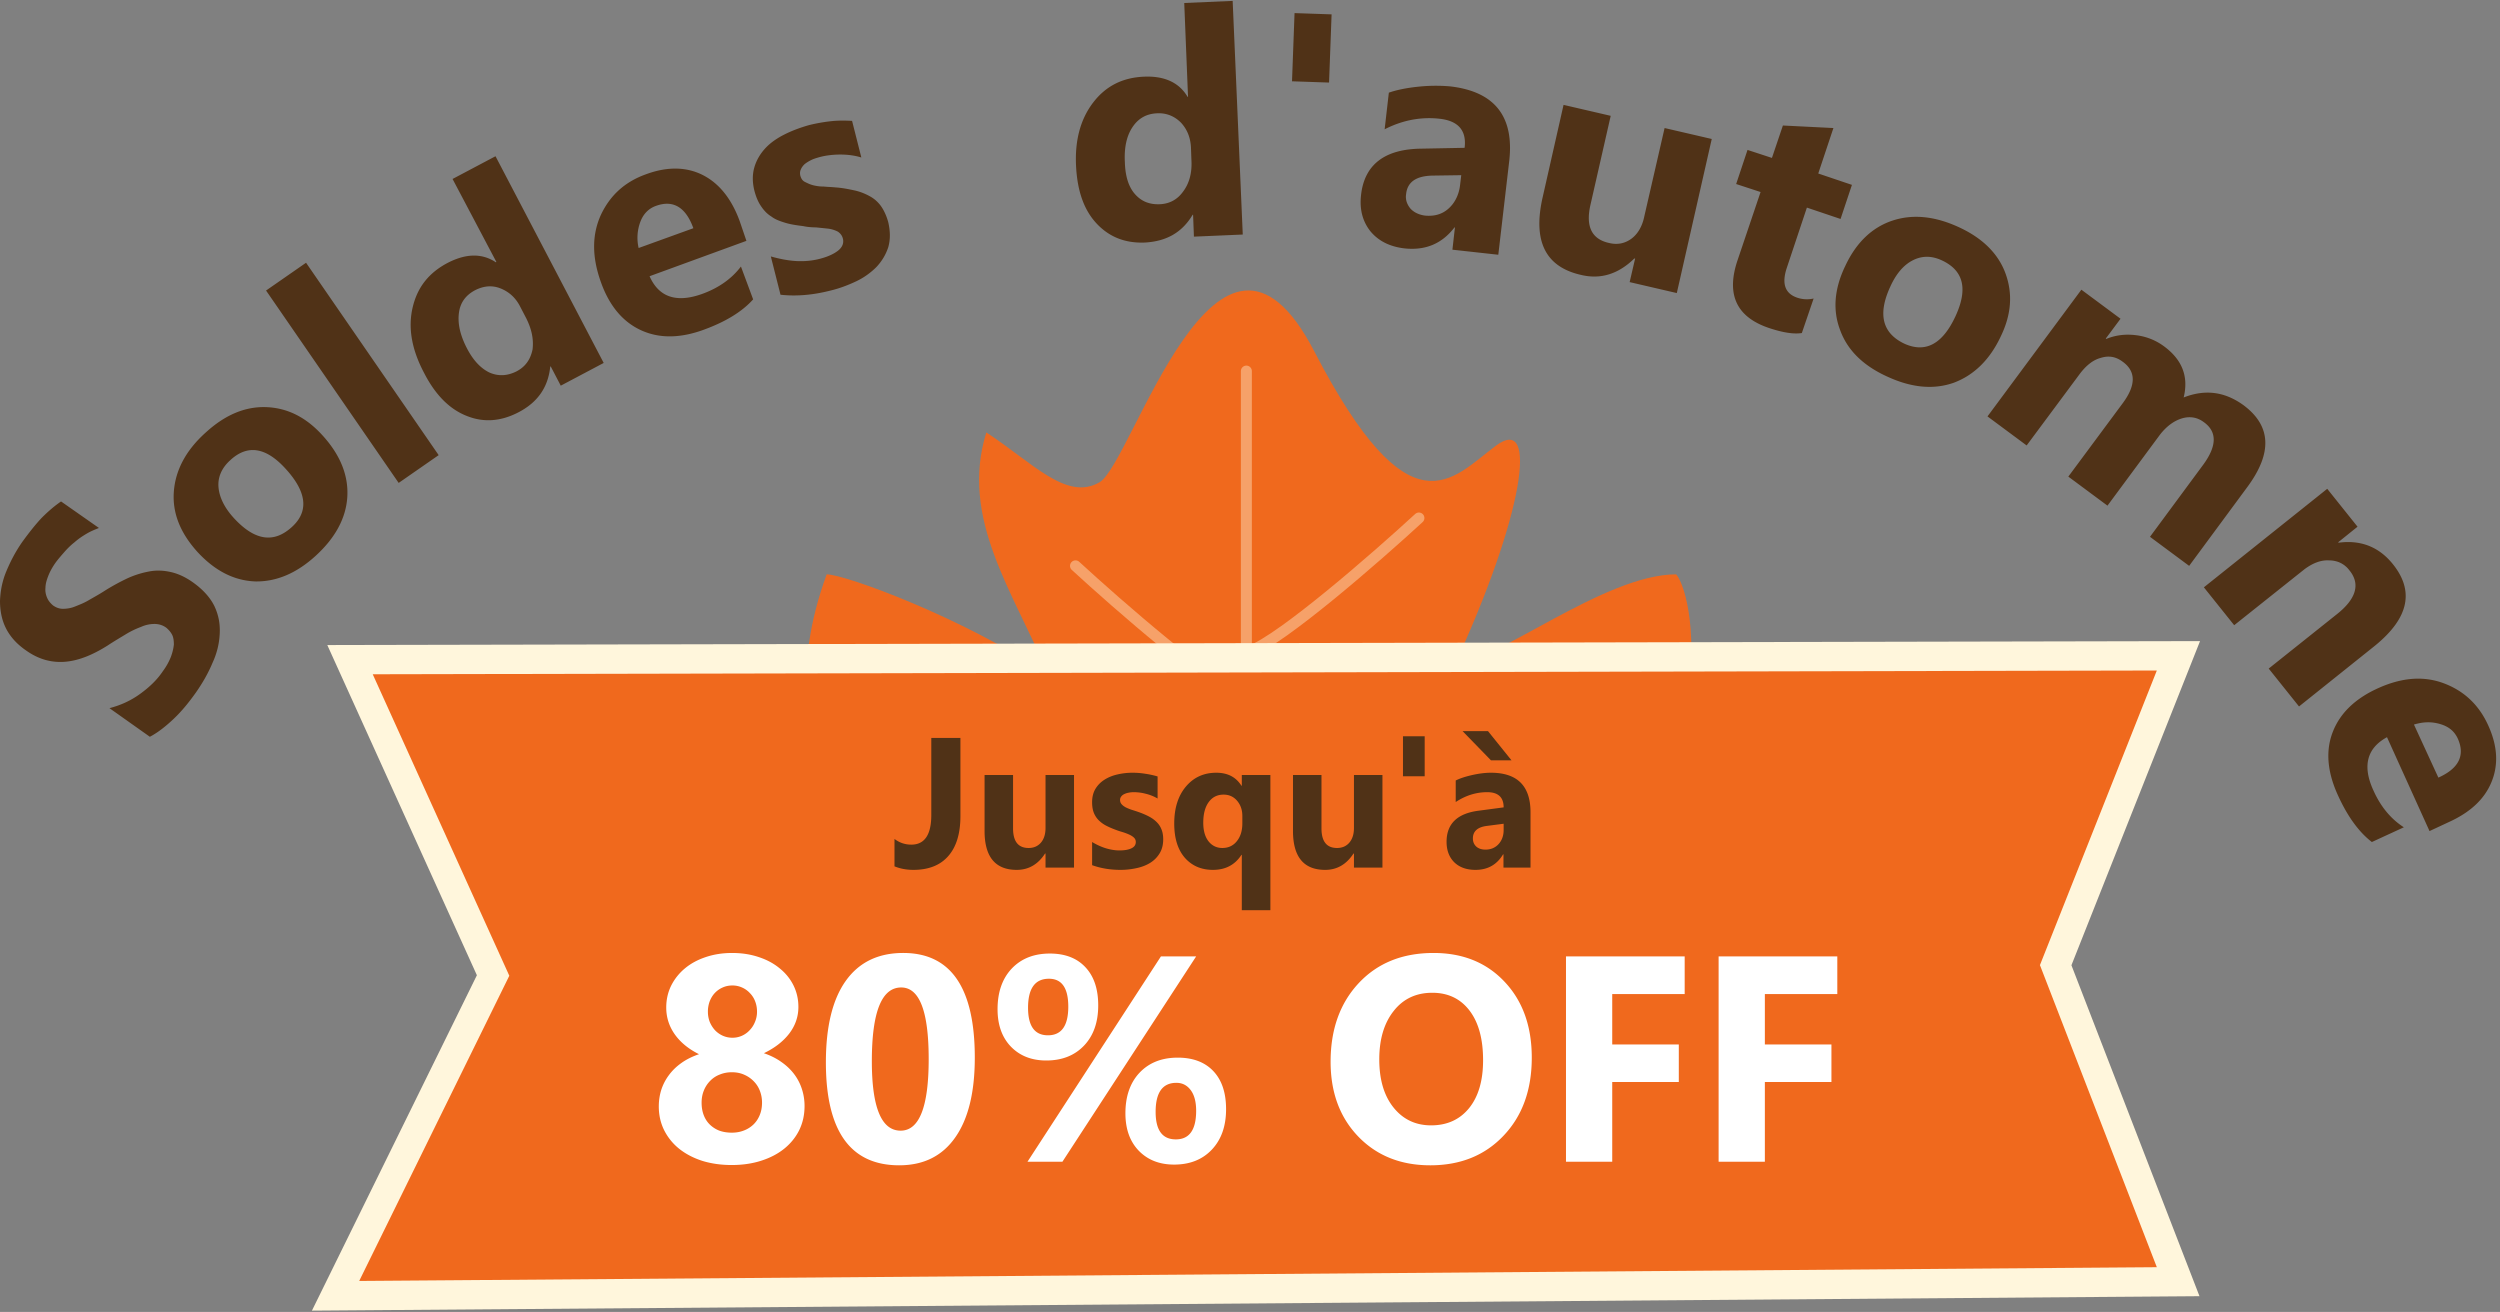
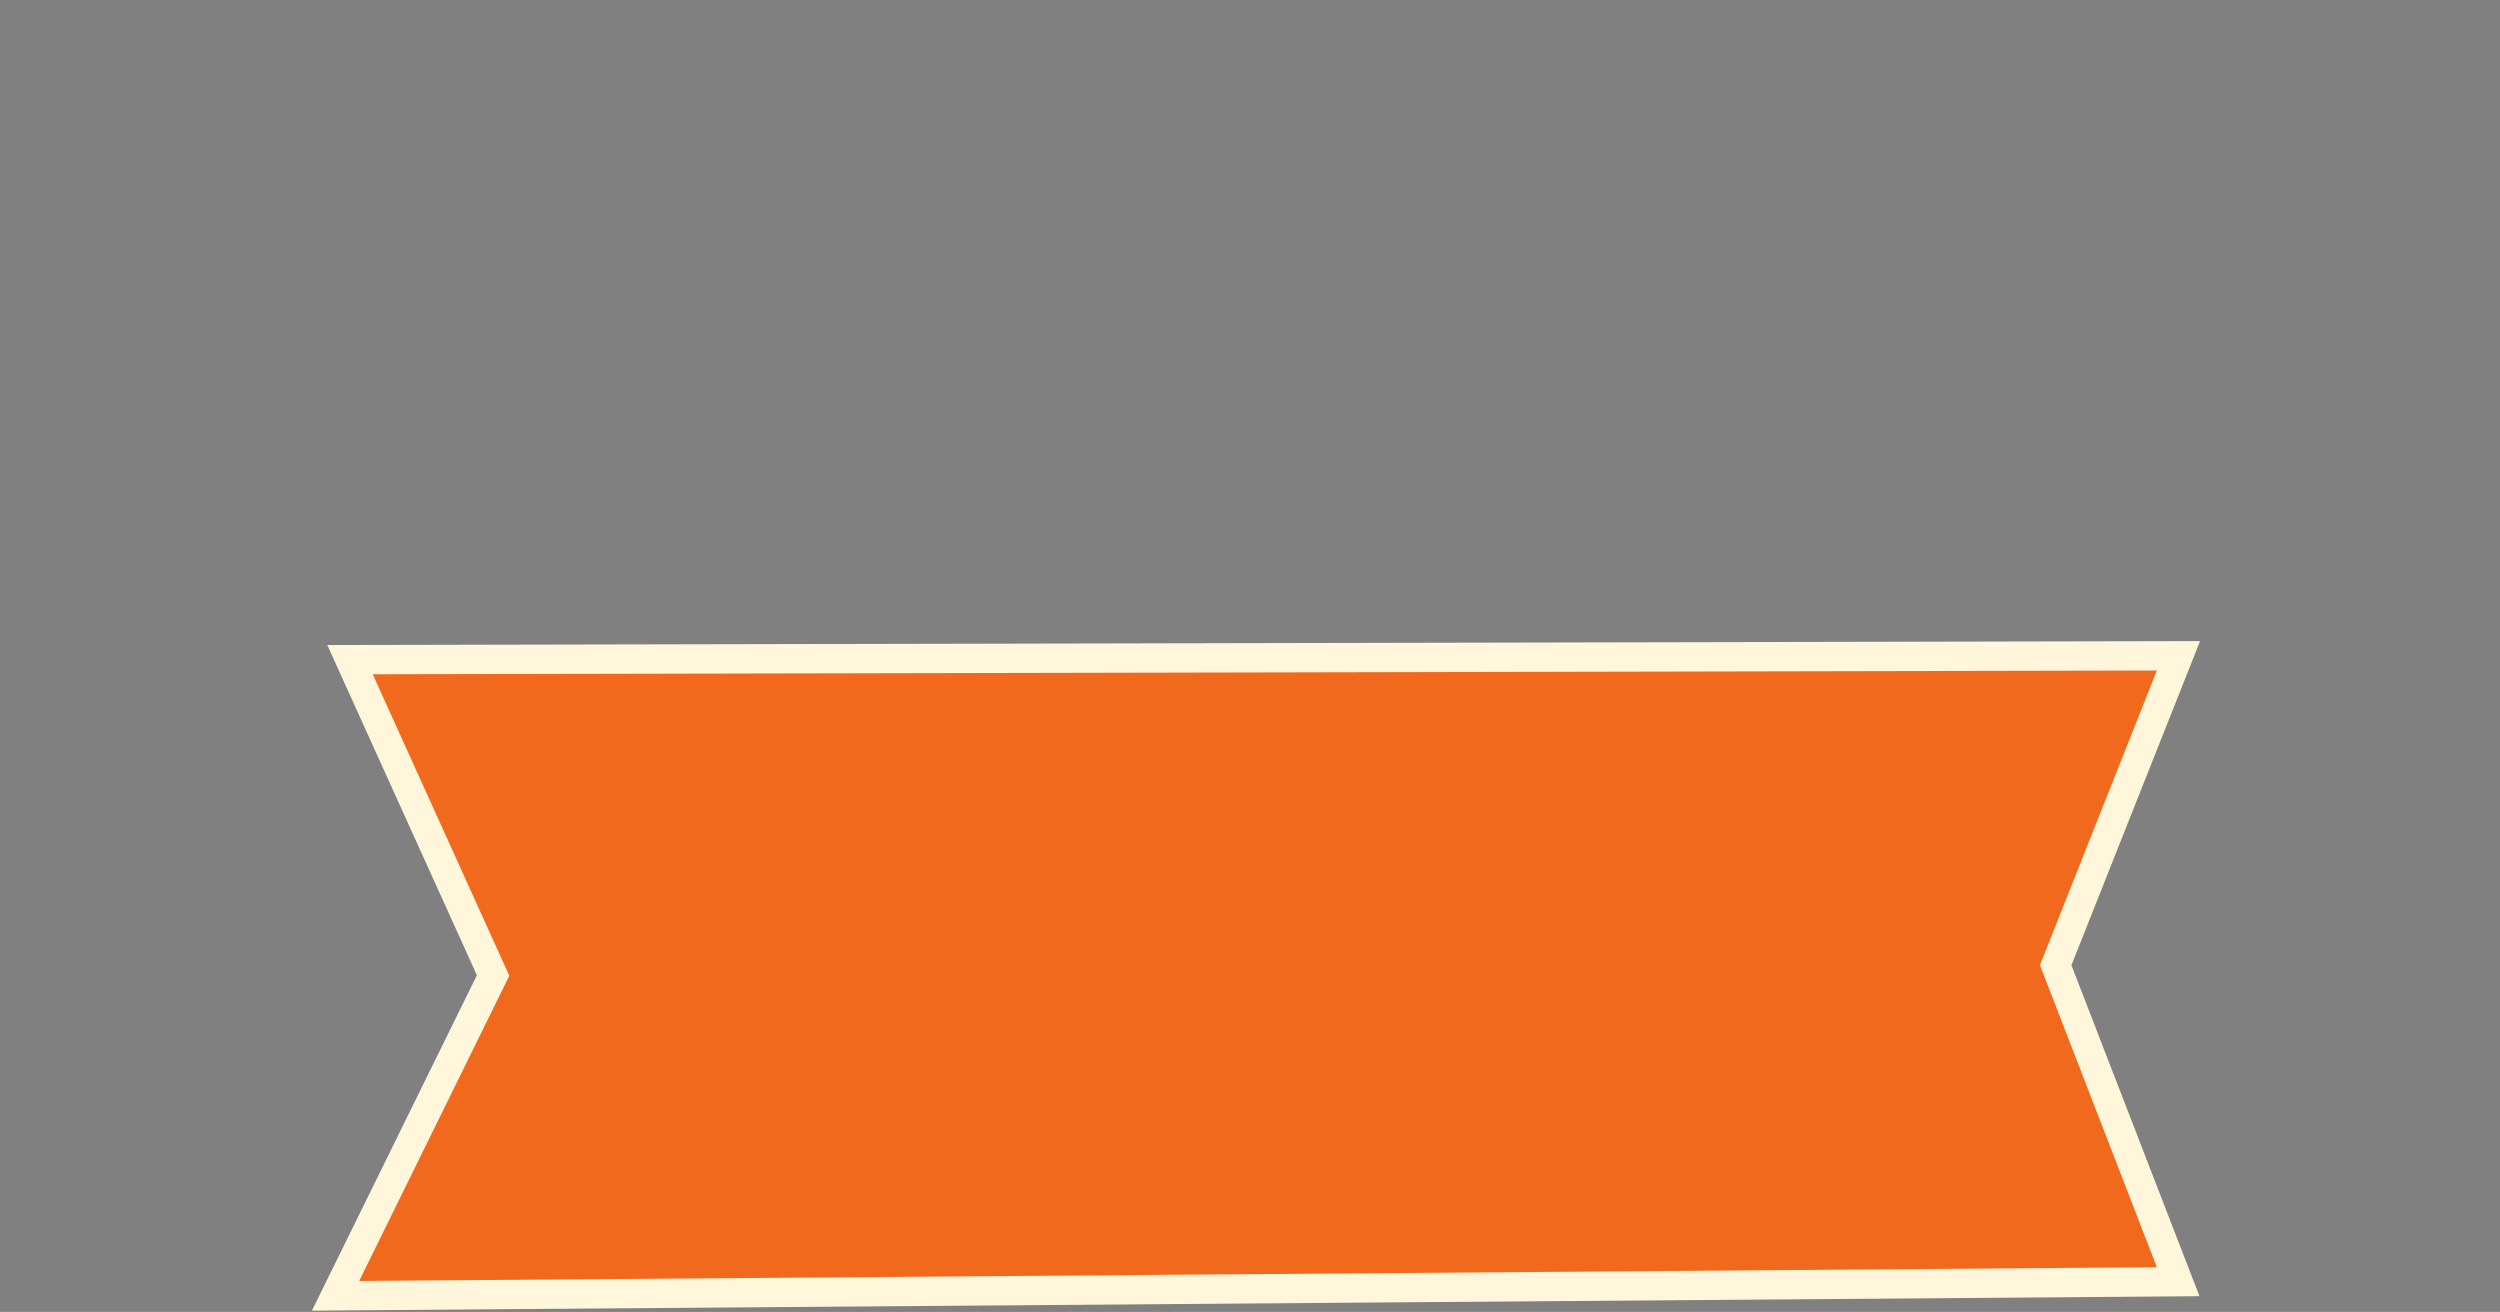
<svg xmlns="http://www.w3.org/2000/svg" width="646" height="339" fill="none">
  <rect width="100%" height="100%" fill="#808080" stroke="none" />
-   <path fill="#F0691D" d="M213.613 148.411c-18.141 49.643 15.117 75.217 34.013 81.798-2.94 5.328-12.031 21.688-24.88 44.504 59.838 17.864 80.939 4.074 98.26-4.388 35.525 20.309 83.668 11.387 103.3 4.388-5.354-9.716-18.267-32.218-27.085-44.504 48.815-25.385 41.257-75.53 35.903-81.798-18.581 0-46.611 22.878-57.004 22.878 17.322-37.608 21.731-64.561 10.393-56.099-11.338 8.462-22.046 23.505-46.926-24.445-24.88-47.951-46.925 28.833-55.429 33.847-8.503 5.015-17.321-5.014-29.289-12.849-6.928 22.251 6.929 41.056 16.062 62.68-21.731-14.73-52.595-26.012-57.318-26.012Z" />
  <g stroke="#FFF6DC" stroke-linecap="round" stroke-width="2.841" opacity=".4">
-     <path d="M322.059 95.891v95.356M277.912 146.218c11.037 10.154 35.229 31.256 43.705 34.434M366.646 133.857c-11.036 10.154-35.228 31.256-43.704 34.434" />
-   </g>
+     </g>
  <path fill="#F0691D" stroke="#FFF6DC" stroke-width="7.577" d="m96.308 170.445-5.862.012 2.419 5.34 34.552 76.269-37.998 77.262-2.709 5.507 6.137-.047 464.506-3.555 5.483-.042-1.979-5.114-29.668-76.675 29.656-74.741 2.062-5.197-5.591.011-461.008.97Z" />
-   <path fill="#503217" d="M248.173 210.893c0 4.487-1.044 7.923-3.132 10.307-2.073 2.383-5.08 3.575-9.022 3.575-1.76 0-3.388-.303-4.884-.911v-7.082c1.293.982 2.742 1.473 4.347 1.473 3.443 0 5.165-2.556 5.165-7.666v-19.913h7.526v20.217Zm29.354 13.298h-7.362v-3.646h-.117c-1.823 2.82-4.261 4.23-7.315 4.23-5.547 0-8.32-3.357-8.32-10.073v-14.443h7.362v13.789c0 3.381 1.34 5.071 4.02 5.071 1.324 0 2.383-.459 3.178-1.378.795-.935 1.192-2.197 1.192-3.787v-13.695h7.362v23.932Zm4.674-.631v-5.983c1.216.732 2.423 1.278 3.623 1.636 1.215.358 2.36.538 3.436.538 1.308 0 2.337-.18 3.085-.538.763-.358 1.145-.904 1.145-1.636 0-.467-.172-.857-.514-1.169-.343-.311-.787-.584-1.333-.818a14.408 14.408 0 0 0-1.752-.631 21.29 21.29 0 0 1-1.847-.631c-.95-.358-1.792-.74-2.524-1.145a7.804 7.804 0 0 1-1.823-1.449 5.915 5.915 0 0 1-1.122-1.893c-.249-.717-.374-1.566-.374-2.547 0-1.34.289-2.493.865-3.459a7.203 7.203 0 0 1 2.337-2.361c.982-.623 2.096-1.075 3.342-1.355a17.087 17.087 0 0 1 3.927-.445c1.059 0 2.134.086 3.225.258 1.091.155 2.166.389 3.225.701v5.702c-.935-.545-1.94-.95-3.015-1.215a12.218 12.218 0 0 0-3.131-.421c-.483 0-.943.047-1.379.141a3.938 3.938 0 0 0-1.122.373 1.945 1.945 0 0 0-.771.632 1.4 1.4 0 0 0-.281.864c0 .437.14.81.421 1.122.28.312.646.584 1.098.818.452.218.951.421 1.496.608.561.171 1.114.35 1.659.537.982.343 1.87.717 2.665 1.122.794.405 1.472.88 2.033 1.426a5.381 5.381 0 0 1 1.309 1.916c.311.733.467 1.605.467 2.618 0 1.418-.311 2.633-.935 3.646a7.382 7.382 0 0 1-2.454 2.454c-1.012.623-2.189 1.075-3.529 1.355a18.907 18.907 0 0 1-4.136.444c-2.634 0-5.072-.405-7.316-1.215Zm46.065 11.639h-7.385v-14.303h-.093c-1.668 2.586-4.122 3.879-7.362 3.879-3.008 0-5.43-1.044-7.269-3.131-1.823-2.104-2.734-5.049-2.734-8.835 0-3.989 1.005-7.175 3.015-9.559 2.009-2.384 4.627-3.576 7.852-3.576 2.93 0 5.095 1.122 6.498 3.366h.093v-2.781h7.385v34.94Zm-7.245-22.437v-1.916c0-1.558-.452-2.867-1.355-3.926-.904-1.06-2.065-1.59-3.483-1.59-1.636 0-2.921.647-3.856 1.94-.935 1.278-1.402 3.054-1.402 5.329 0 2.041.452 3.638 1.355 4.791.92 1.153 2.112 1.729 3.576 1.729 1.558 0 2.805-.584 3.74-1.752.95-1.169 1.425-2.704 1.425-4.605Zm36.203 11.429h-7.362v-3.646h-.117c-1.823 2.82-4.262 4.23-7.315 4.23-5.547 0-8.321-3.357-8.321-10.073v-14.443h7.362v13.789c0 3.381 1.34 5.071 4.02 5.071 1.325 0 2.384-.459 3.179-1.378.794-.935 1.192-2.197 1.192-3.787v-13.695h7.362v23.932Zm10.914-33.935v10.33h-5.609v-10.33h5.609Zm27.345 33.935h-6.988v-3.436h-.094c-1.605 2.68-3.981 4.02-7.128 4.02-2.322 0-4.152-.654-5.492-1.963-1.325-1.324-1.987-3.085-1.987-5.282 0-4.643 2.75-7.323 8.25-8.04l6.497-.864c0-2.618-1.417-3.927-4.253-3.927-2.852 0-5.563.849-8.133 2.548v-5.563c1.028-.529 2.43-.997 4.206-1.402 1.792-.405 3.42-.608 4.885-.608 6.824 0 10.237 3.405 10.237 10.214v14.303Zm-6.942-9.722v-1.613l-4.347.561c-2.399.311-3.599 1.394-3.599 3.248 0 .842.288 1.535.865 2.081.592.529 1.387.794 2.384.794 1.386 0 2.516-.475 3.389-1.425.872-.967 1.308-2.182 1.308-3.646Zm2.034-17.996h-5.306l-7.338-7.549h6.567l6.077 7.549Z" />
-   <path fill="#fff" d="M170.233 285.91c0-1.48.209-2.898.629-4.255a12.991 12.991 0 0 1 1.961-3.811c.863-1.183 1.936-2.232 3.218-3.144 1.308-.938 2.837-1.702 4.588-2.294-2.688-1.332-4.773-3.034-6.252-5.106-1.48-2.096-2.22-4.415-2.22-6.955 0-2.023.419-3.897 1.258-5.624a13.863 13.863 0 0 1 3.551-4.477c1.505-1.258 3.293-2.232 5.365-2.923 2.097-.715 4.378-1.073 6.845-1.073 2.515 0 4.822.358 6.918 1.073 2.097.691 3.897 1.665 5.402 2.923 1.529 1.233 2.713 2.701 3.552 4.403.838 1.702 1.258 3.552 1.258 5.55 0 2.515-.79 4.809-2.368 6.881-1.579 2.047-3.762 3.737-6.549 5.069 1.727.592 3.244 1.356 4.551 2.294 1.307.912 2.405 1.961 3.293 3.145a12.89 12.89 0 0 1 1.997 3.884 14.06 14.06 0 0 1 .666 4.329c0 2.269-.456 4.341-1.369 6.216-.912 1.849-2.207 3.453-3.884 4.809-1.653 1.332-3.638 2.368-5.957 3.108-2.294.74-4.834 1.11-7.621 1.11-2.738 0-5.266-.358-7.585-1.073-2.294-.74-4.279-1.776-5.957-3.108a14.49 14.49 0 0 1-3.884-4.772c-.938-1.875-1.406-3.934-1.406-6.179Zm11.062-.999c0 1.209.185 2.294.555 3.256.37.962.9 1.776 1.591 2.442a7.385 7.385 0 0 0 2.442 1.554c.962.345 2.035.518 3.219.518 1.134 0 2.17-.185 3.107-.555a7.29 7.29 0 0 0 2.479-1.554c.691-.666 1.233-1.48 1.628-2.442.395-.962.592-2.035.592-3.219a8.377 8.377 0 0 0-.555-3.034 7.02 7.02 0 0 0-1.591-2.479 7.644 7.644 0 0 0-2.479-1.701c-.937-.42-1.997-.629-3.181-.629-1.11 0-2.146.197-3.108.592a6.774 6.774 0 0 0-2.479 1.627 7.473 7.473 0 0 0-1.628 2.479c-.395.962-.592 2.01-.592 3.145Zm1.628-23.493c0 .937.16 1.825.481 2.663.345.814.802 1.53 1.369 2.146a6.356 6.356 0 0 0 1.998 1.406 6.122 6.122 0 0 0 2.479.518 5.95 5.95 0 0 0 2.478-.518 6.081 6.081 0 0 0 1.998-1.443 6.495 6.495 0 0 0 1.369-2.146 6.64 6.64 0 0 0 .518-2.626c0-.962-.16-1.85-.481-2.664a6.03 6.03 0 0 0-1.369-2.146 5.978 5.978 0 0 0-2.035-1.443 5.95 5.95 0 0 0-2.478-.518c-.938 0-1.801.185-2.59.555a6.081 6.081 0 0 0-1.998 1.443c-.543.592-.974 1.307-1.295 2.146a7.626 7.626 0 0 0-.444 2.627Zm49.429 39.698c-12.629 0-18.943-8.867-18.943-26.601 0-9.2 1.702-16.205 5.106-21.015 3.428-4.834 8.386-7.252 14.873-7.252 12.332 0 18.499 9.016 18.499 27.046 0 8.978-1.69 15.859-5.069 20.644-3.355 4.786-8.177 7.178-14.466 7.178Zm.518-45.951c-5.057 0-7.585 6.351-7.585 19.054 0 11.962 2.479 17.944 7.437 17.944 4.834 0 7.251-6.167 7.251-18.499 0-12.333-2.367-18.499-7.103-18.499Zm37.478 18.869c-3.773 0-6.819-1.197-9.138-3.589-2.294-2.393-3.441-5.611-3.441-9.656 0-4.415 1.221-7.918 3.663-10.508 2.467-2.59 5.747-3.885 9.841-3.885 3.922 0 6.981 1.172 9.176 3.515 2.22 2.343 3.33 5.636 3.33 9.879 0 4.365-1.221 7.831-3.663 10.396-2.442 2.565-5.698 3.848-9.768 3.848Zm.703-21.126c-3.601 0-5.401 2.504-5.401 7.511 0 4.735 1.714 7.103 5.142 7.103 3.503 0 5.254-2.466 5.254-7.399 0-4.81-1.665-7.215-4.995-7.215Zm38.034-5.772-34.556 53.055h-9.027l34.482-53.055h9.101Zm-5.698 53.795c-3.773 0-6.82-1.196-9.138-3.589-2.294-2.392-3.441-5.611-3.441-9.656 0-4.415 1.221-7.918 3.663-10.507 2.466-2.59 5.747-3.885 9.841-3.885 3.947 0 7.018 1.159 9.213 3.478 2.195 2.318 3.293 5.599 3.293 9.841 0 4.366-1.221 7.843-3.663 10.433-2.442 2.59-5.698 3.885-9.768 3.885Zm.592-21.126c-3.576 0-5.364 2.504-5.364 7.511 0 4.736 1.739 7.103 5.216 7.103 3.503 0 5.254-2.466 5.254-7.399 0-2.294-.469-4.07-1.406-5.328-.937-1.258-2.17-1.887-3.7-1.887Zm65.597 21.311c-7.597 0-13.788-2.466-18.573-7.4-4.785-4.957-7.177-11.407-7.177-19.349 0-8.386 2.429-15.169 7.288-20.349s11.297-7.77 19.313-7.77c7.572 0 13.689 2.479 18.351 7.437 4.686 4.958 7.03 11.494 7.03 19.609 0 8.337-2.43 15.058-7.289 20.164-4.834 5.105-11.149 7.658-18.943 7.658Zm.518-44.582c-4.193 0-7.523 1.578-9.989 4.736-2.467 3.132-3.7 7.288-3.7 12.468 0 5.253 1.233 9.409 3.7 12.468 2.466 3.058 5.697 4.588 9.693 4.588 4.119 0 7.387-1.48 9.805-4.44 2.417-2.985 3.625-7.116 3.625-12.394 0-5.501-1.171-9.78-3.514-12.838-2.344-3.059-5.55-4.588-9.62-4.588Zm65.227.333H416.6v13.023h17.204v9.693H416.6v20.608h-11.95v-53.055h30.671v9.731Zm39.44 0H456.04v13.023h17.204v9.693H456.04v20.608h-11.95v-53.055h30.671v9.731Z" />
-   <path fill="#503217" d="m38.727 190.384-10.443-7.398c2.937-.761 5.548-1.958 7.94-3.698 2.394-1.741 4.352-3.59 5.875-5.875a16.186 16.186 0 0 0 2.067-3.698c.435-1.197.653-2.176.762-3.155 0-.979-.11-1.849-.436-2.502-.326-.653-.87-1.305-1.523-1.849-.87-.653-1.958-.979-3.046-.979a8.405 8.405 0 0 0-3.48.761 22.518 22.518 0 0 0-4.026 1.958c-1.414.87-2.937 1.741-4.568 2.829-4.134 2.61-7.833 4.025-11.314 4.242-3.481.218-6.744-.761-9.79-2.937-2.394-1.632-4.134-3.59-5.222-5.766C.435 160.142 0 157.749 0 155.246c.109-2.502.544-5.004 1.632-7.614 1.088-2.611 2.393-5.113 4.134-7.615 1.74-2.393 3.372-4.46 5.004-6.201 1.631-1.632 3.263-3.046 5.004-4.242l9.79 6.853c-1.088.435-2.176.87-3.263 1.523-1.088.653-2.067 1.305-3.046 2.176-.98.761-1.85 1.631-2.611 2.502-.762.87-1.523 1.74-2.176 2.61-.87 1.197-1.523 2.394-1.958 3.481-.435 1.088-.761 2.176-.761 3.155-.11.979.108 1.85.435 2.611.326.761.87 1.414 1.523 1.958.761.544 1.631.87 2.502.87.87 0 1.958-.108 3.046-.544 1.088-.435 2.284-.87 3.59-1.631 1.305-.762 2.72-1.523 4.242-2.502a55.524 55.524 0 0 1 5.983-3.264 23.991 23.991 0 0 1 5.657-1.74c1.85-.327 3.699-.218 5.548.217 1.85.435 3.699 1.306 5.548 2.611 2.61 1.849 4.46 3.916 5.548 6.092 1.088 2.284 1.523 4.569 1.414 7.071-.109 2.502-.653 5.004-1.85 7.615-1.087 2.61-2.501 5.112-4.242 7.614-1.85 2.611-3.699 4.896-5.765 6.854-2.067 1.958-4.134 3.59-6.201 4.678ZM81.588 143.607c-5.004 4.569-10.226 6.744-15.665 6.635-5.44-.217-10.334-2.719-14.794-7.506-4.57-5.004-6.636-10.225-6.201-15.773.435-5.548 3.155-10.661 8.267-15.23 5.004-4.569 10.226-6.744 15.665-6.527 5.44.218 10.226 2.611 14.468 7.289 4.57 5.004 6.745 10.334 6.419 15.882-.327 5.439-3.046 10.552-8.16 15.23Zm-22.083-24.694c-2.176 1.958-3.264 4.351-3.046 6.962.217 2.611 1.523 5.33 4.025 8.05 5.33 5.765 10.226 6.527 14.903 2.284 4.46-4.025 3.916-9.029-1.523-15.012-5.113-5.656-9.899-6.418-14.36-2.284ZM113.351 117.607l-10.334 7.18L68.75 75.073l10.334-7.18 34.267 49.714ZM155.997 93.784l-11.096 5.874-2.611-5.004-.109.109c-.544 5.221-3.155 9.138-8.159 11.749-4.569 2.393-9.029 2.719-13.38.979-4.46-1.741-8.159-5.44-11.096-11.205-3.155-5.983-4.134-11.531-2.937-16.753 1.196-5.221 4.134-9.029 9.138-11.64 4.677-2.393 8.811-2.502 12.401-.108l.109-.11-11.314-21.43 11.096-5.874 27.958 53.413Zm-20.125-11.749-1.415-2.72c-1.196-2.393-2.937-3.915-5.112-4.786-2.176-.87-4.352-.653-6.527.435-2.502 1.306-3.917 3.264-4.243 5.983-.326 2.72.326 5.657 2.067 9.03 1.632 3.154 3.59 5.221 5.874 6.309 2.285.979 4.569.87 6.962-.326 2.285-1.197 3.59-3.046 4.134-5.657.326-2.611-.217-5.33-1.74-8.268ZM192.872 62.237l-25.02 9.137c2.393 5.44 6.962 6.963 13.598 4.57 4.242-1.524 7.615-3.917 10.008-7.072l3.154 8.486c-2.828 3.154-7.07 5.765-12.727 7.832-6.201 2.284-11.64 2.284-16.318.109-4.677-2.176-8.158-6.31-10.334-12.51-2.285-6.419-2.285-12.075 0-17.188 2.393-5.113 6.201-8.594 11.64-10.552 5.548-2.067 10.552-1.958 14.794.217 4.243 2.176 7.398 6.201 9.464 11.858l1.741 5.113Zm-13.707-3.264c-1.958-5.439-5.221-7.397-9.681-5.765-1.85.652-3.264 2.067-4.025 4.133a11.738 11.738 0 0 0-.436 6.745l14.142-5.113ZM201.684 76.161l-2.502-9.9c2.284.653 4.569 1.089 6.636 1.197 2.175.11 4.133-.108 5.874-.544 2.176-.543 3.807-1.305 4.895-2.175 1.088-.87 1.523-1.958 1.197-3.155-.218-.762-.653-1.305-1.306-1.74a7.534 7.534 0 0 0-2.502-.762c-.979-.109-2.067-.218-3.154-.326-1.088 0-2.285-.11-3.264-.327-1.74-.217-3.263-.435-4.678-.87-1.414-.435-2.61-.87-3.589-1.632-1.088-.652-1.959-1.632-2.611-2.61-.762-1.088-1.306-2.394-1.741-4.026-.544-2.175-.544-4.242 0-6.091.544-1.85 1.523-3.482 2.829-4.896 1.305-1.414 3.045-2.61 5.004-3.59 1.958-.979 4.025-1.74 6.309-2.393a43.697 43.697 0 0 1 5.439-.979c1.85-.217 3.699-.217 5.657-.109l2.393 9.465c-1.74-.544-3.59-.762-5.439-.762-1.849 0-3.699.218-5.33.653-.762.217-1.523.435-2.176.761-.653.327-1.197.653-1.741 1.088-.435.435-.761.87-.979 1.414-.217.544-.217.98-.108 1.523.217.762.543 1.306 1.196 1.632.653.326 1.306.653 2.176.87.87.218 1.74.327 2.719.327.98.108 1.959.108 2.938.217 1.74.109 3.372.435 4.895.762 1.523.326 2.828.87 4.025 1.523a8.495 8.495 0 0 1 2.937 2.61c.761 1.088 1.414 2.502 1.849 4.134.544 2.393.544 4.46 0 6.418-.652 1.958-1.631 3.59-3.046 5.113a18.747 18.747 0 0 1-5.221 3.699c-2.067.979-4.352 1.85-6.636 2.393-4.678 1.197-8.92 1.523-12.945 1.088ZM321.129 60.605l-12.619.544-.217-5.657h-.109c-2.72 4.569-6.744 6.853-12.292 7.18-5.113.217-9.247-1.414-12.511-4.895-3.263-3.482-5.004-8.377-5.33-14.904-.326-6.744 1.197-12.183 4.46-16.426 3.264-4.243 7.615-6.418 13.163-6.636 5.222-.217 9.029 1.523 11.205 5.222h.108L306.008.774 318.519.23l2.61 60.375Zm-13.271-19.363-.109-3.046c-.109-2.611-.979-4.787-2.611-6.527-1.632-1.632-3.698-2.503-6.092-2.394-2.828.11-4.895 1.306-6.418 3.59-1.523 2.285-2.176 5.33-1.958 9.138.109 3.59.979 6.31 2.611 8.159 1.632 1.849 3.698 2.72 6.418 2.61 2.502-.108 4.569-1.196 6.092-3.372 1.523-2.067 2.284-4.786 2.067-8.158ZM344.083 3.711l-.653 17.623-9.573-.326.653-17.623 9.573.326ZM387.161 65.826l-11.857-1.305.652-5.765h-.108c-3.264 4.242-7.506 5.983-12.837 5.439-3.916-.435-6.853-1.958-8.92-4.46-1.958-2.502-2.828-5.548-2.393-9.356.87-7.832 6.092-11.857 15.556-11.966l11.204-.217c.544-4.46-1.631-6.963-6.418-7.506-4.786-.545-9.573.326-14.25 2.719l1.087-9.464c1.85-.653 4.352-1.197 7.398-1.523a43.577 43.577 0 0 1 8.376-.109c11.531 1.306 16.644 7.724 15.338 19.255l-2.828 24.258Zm-9.899-17.84.326-2.72-7.506.11c-4.134.108-6.418 1.631-6.744 4.786-.218 1.414.217 2.61 1.087 3.698.871.98 2.176 1.632 3.808 1.85 2.393.217 4.351-.327 5.983-1.74 1.632-1.415 2.719-3.482 3.046-5.984ZM433.286 75.726l-12.184-2.829 1.414-6.091h-.218c-4.133 4.025-8.702 5.439-13.706 4.242-9.247-2.067-12.51-8.703-10.008-19.907l5.439-24.041 12.184 2.828-5.222 22.953c-1.305 5.657.326 8.92 4.786 9.9 2.176.544 4.134.108 5.766-1.088 1.632-1.197 2.828-3.155 3.372-5.874l5.222-22.736 12.184 2.828-9.029 39.815ZM465.592 86.06c-2.067.327-4.895-.109-8.485-1.305-8.376-2.828-11.096-8.594-8.159-17.405l5.984-17.732-6.31-2.067 2.937-8.812 6.31 2.067 2.828-8.376 13.054.653-3.916 11.748 8.703 2.938-2.938 8.81-8.702-2.936-5.222 15.665c-1.305 4.025-.435 6.527 2.72 7.614 1.305.436 2.719.544 4.242.218l-3.046 8.92ZM487.568 97.265c-6.201-2.828-10.226-6.853-12.075-11.966-1.959-5.113-1.523-10.661 1.305-16.535 2.828-6.092 6.962-10.008 12.184-11.749 5.221-1.74 10.987-1.197 17.296 1.74 6.092 2.829 10.117 6.854 11.966 11.967 1.85 5.113 1.523 10.443-1.196 16.1-2.829 6.092-6.962 10.117-12.184 12.075-5.221 1.849-10.987 1.305-17.296-1.632Zm14.359-29.915c-2.72-1.306-5.222-1.306-7.615-.11-2.393 1.197-4.351 3.482-5.874 6.854-3.264 7.071-2.067 11.966 3.59 14.686 5.439 2.502 9.899.217 13.271-7.071 3.264-7.071 2.067-11.749-3.372-14.36ZM565.674 146.217l-10.117-7.506 13.815-18.71c3.481-4.787 3.59-8.485 0-10.987-1.631-1.197-3.59-1.523-5.656-.871-2.067.653-3.917 2.067-5.548 4.134l-13.598 18.384-10.117-7.506 14.033-18.928c3.481-4.678 3.481-8.267 0-10.77-1.741-1.305-3.59-1.631-5.657-.978-2.067.543-3.916 2.066-5.657 4.46l-13.489 18.166-10.117-7.506 24.259-32.743 10.117 7.506-3.807 5.112.108.11c2.394-.98 4.896-1.306 7.615-.98 2.72.326 5.222 1.306 7.397 2.937 4.678 3.481 6.31 7.833 5.004 13.163 5.548-2.176 10.661-1.523 15.557 2.067 7.07 5.33 7.397 12.293.87 21.104l-15.012 20.342ZM594.066 182.551l-7.833-9.79 17.732-14.142c4.895-3.916 5.983-7.724 3.155-11.205-1.306-1.74-3.155-2.611-5.331-2.611-2.176-.109-4.242.762-6.309 2.285l-18.167 14.468-7.833-9.791 31.874-25.455 7.832 9.791-5.004 4.025.109.108c5.766-.761 10.443 1.088 14.033 5.548 5.657 7.071 4.025 14.033-4.677 21.104l-19.581 15.665ZM627.789 214.751l-10.987-24.259c-5.221 2.829-6.418 7.506-3.481 13.816 1.85 4.134 4.46 7.288 7.833 9.464l-8.268 3.807c-3.372-2.61-6.309-6.635-8.811-12.183-2.72-5.983-3.155-11.423-1.306-16.209 1.85-4.787 5.657-8.594 11.64-11.314 6.201-2.828 11.858-3.263 17.079-1.305 5.222 1.958 9.029 5.548 11.422 10.77 2.502 5.439 2.72 10.334.871 14.794-1.85 4.46-5.548 7.833-11.096 10.335l-4.896 2.284Zm2.285-13.815c5.33-2.394 6.962-5.766 5.004-10.117-.87-1.85-2.284-3.046-4.46-3.699s-4.351-.653-6.853.109l6.309 13.707Z" />
</svg>